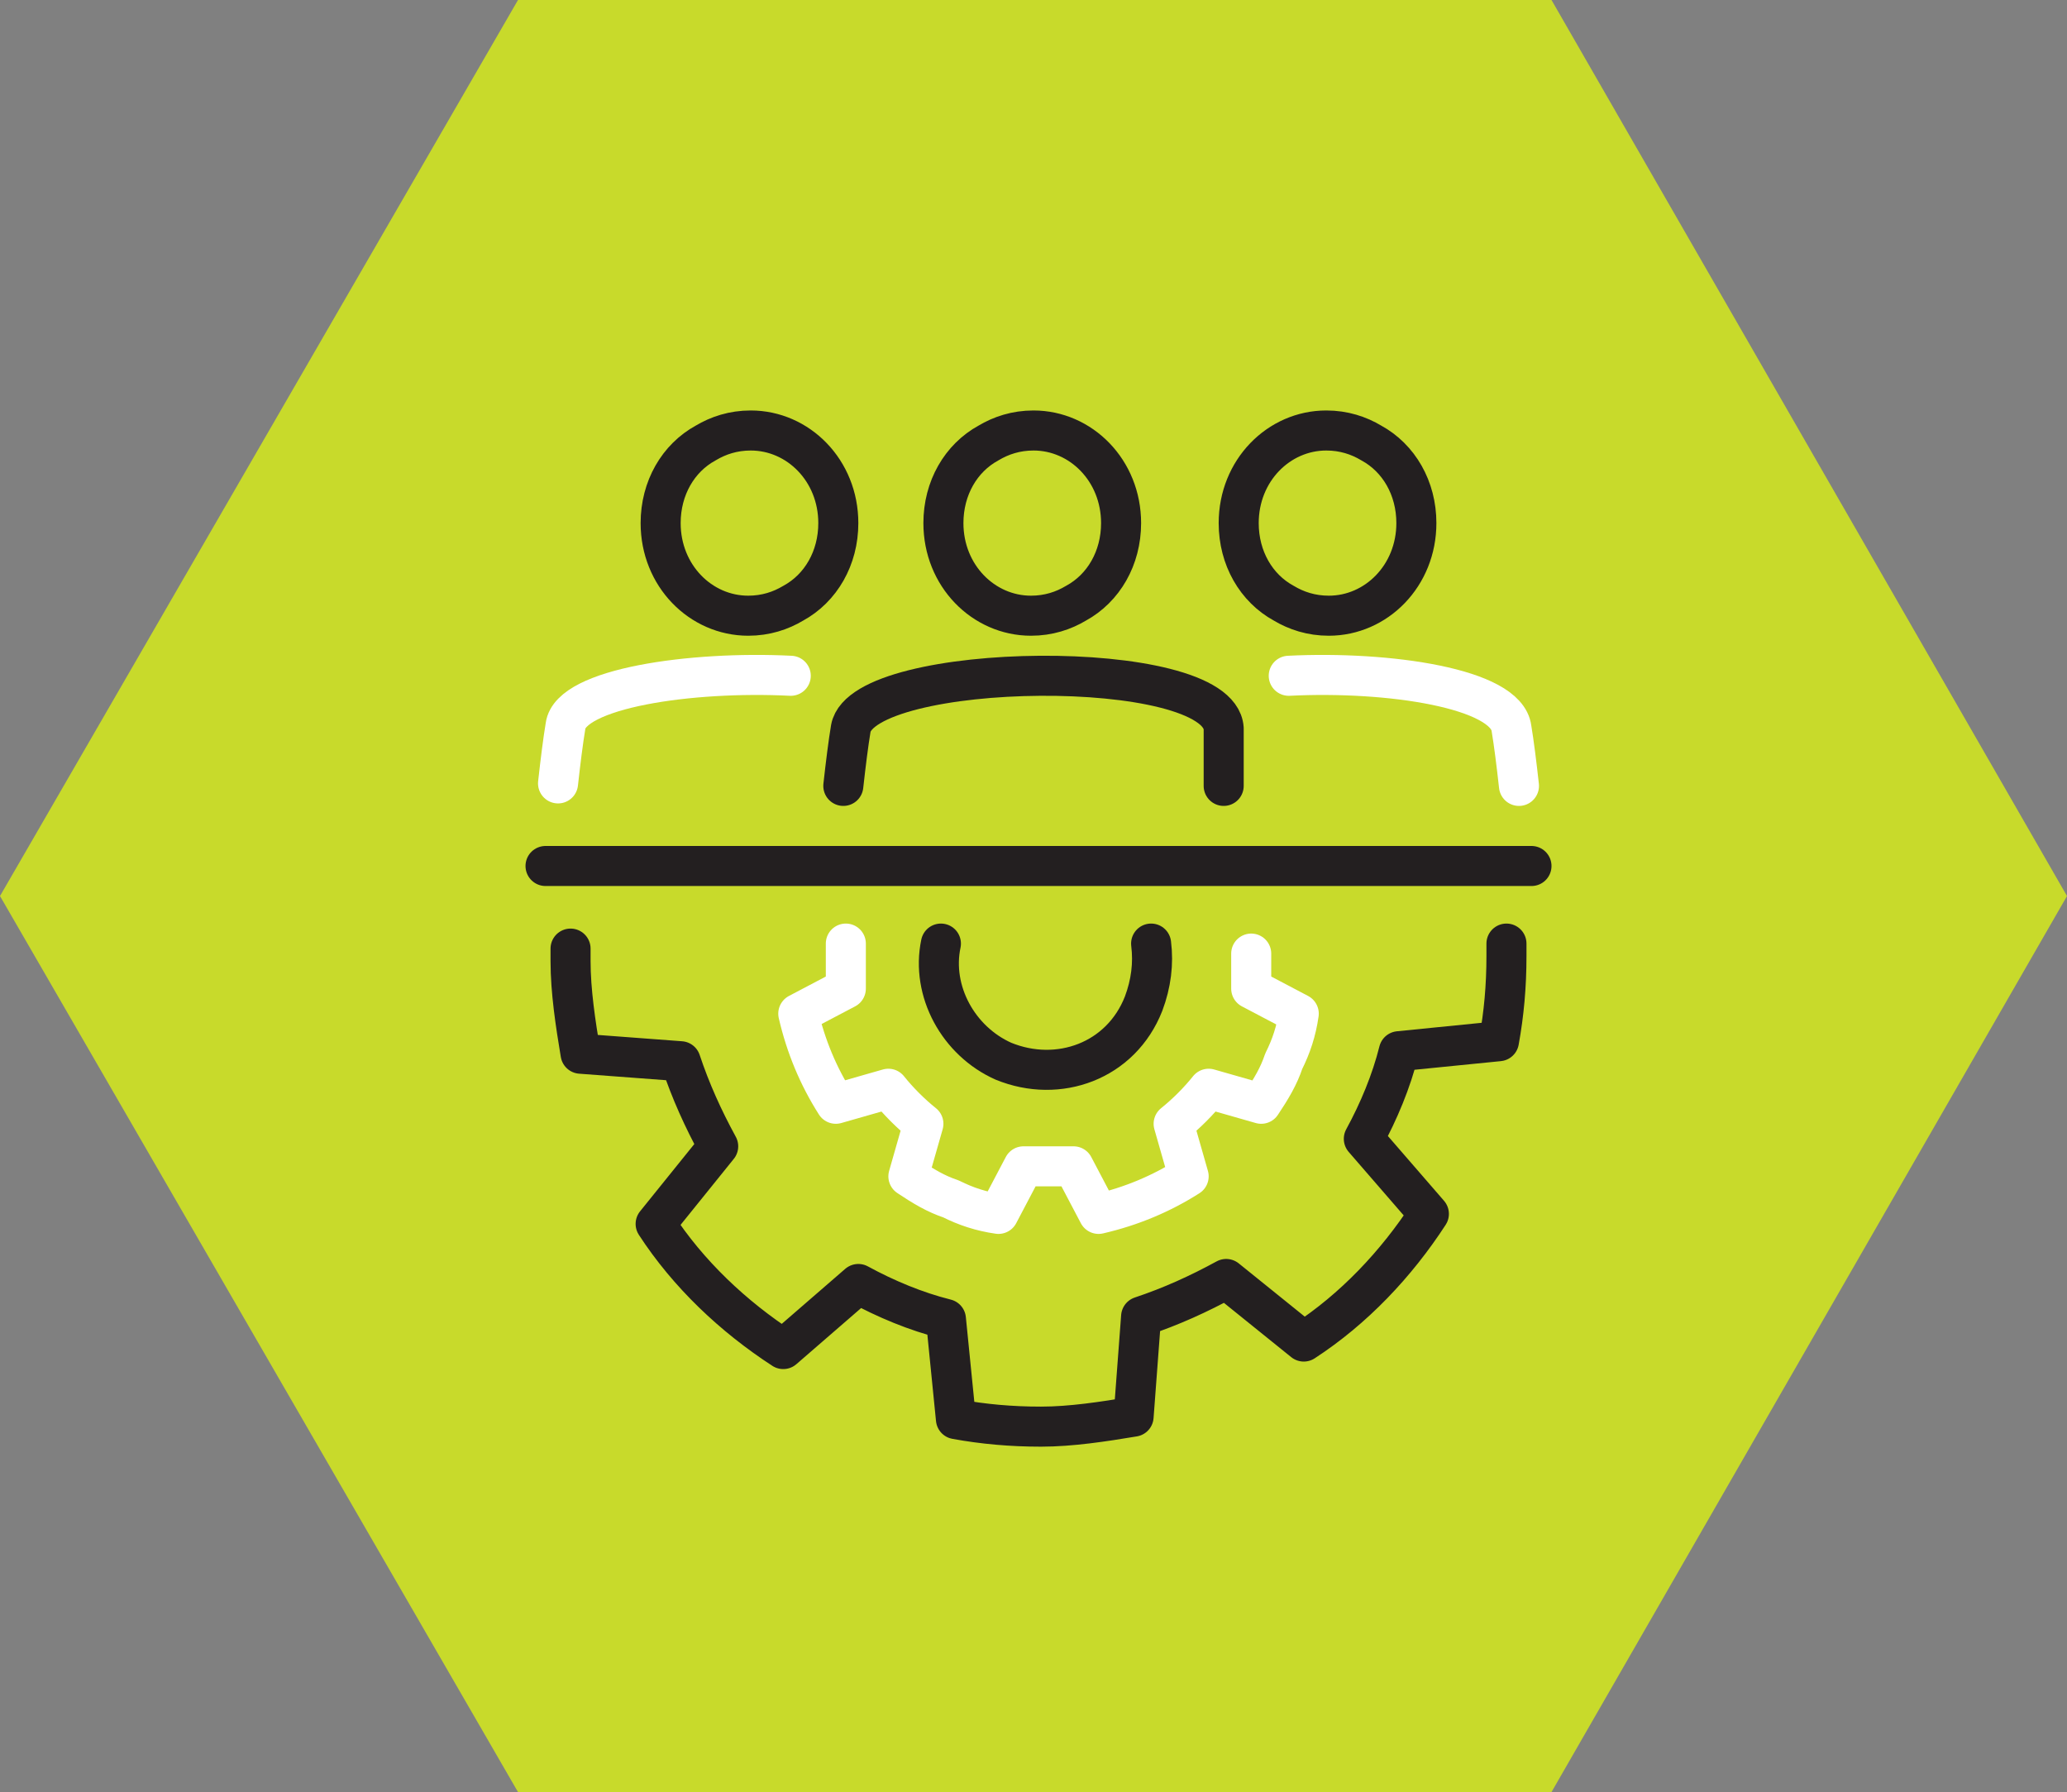
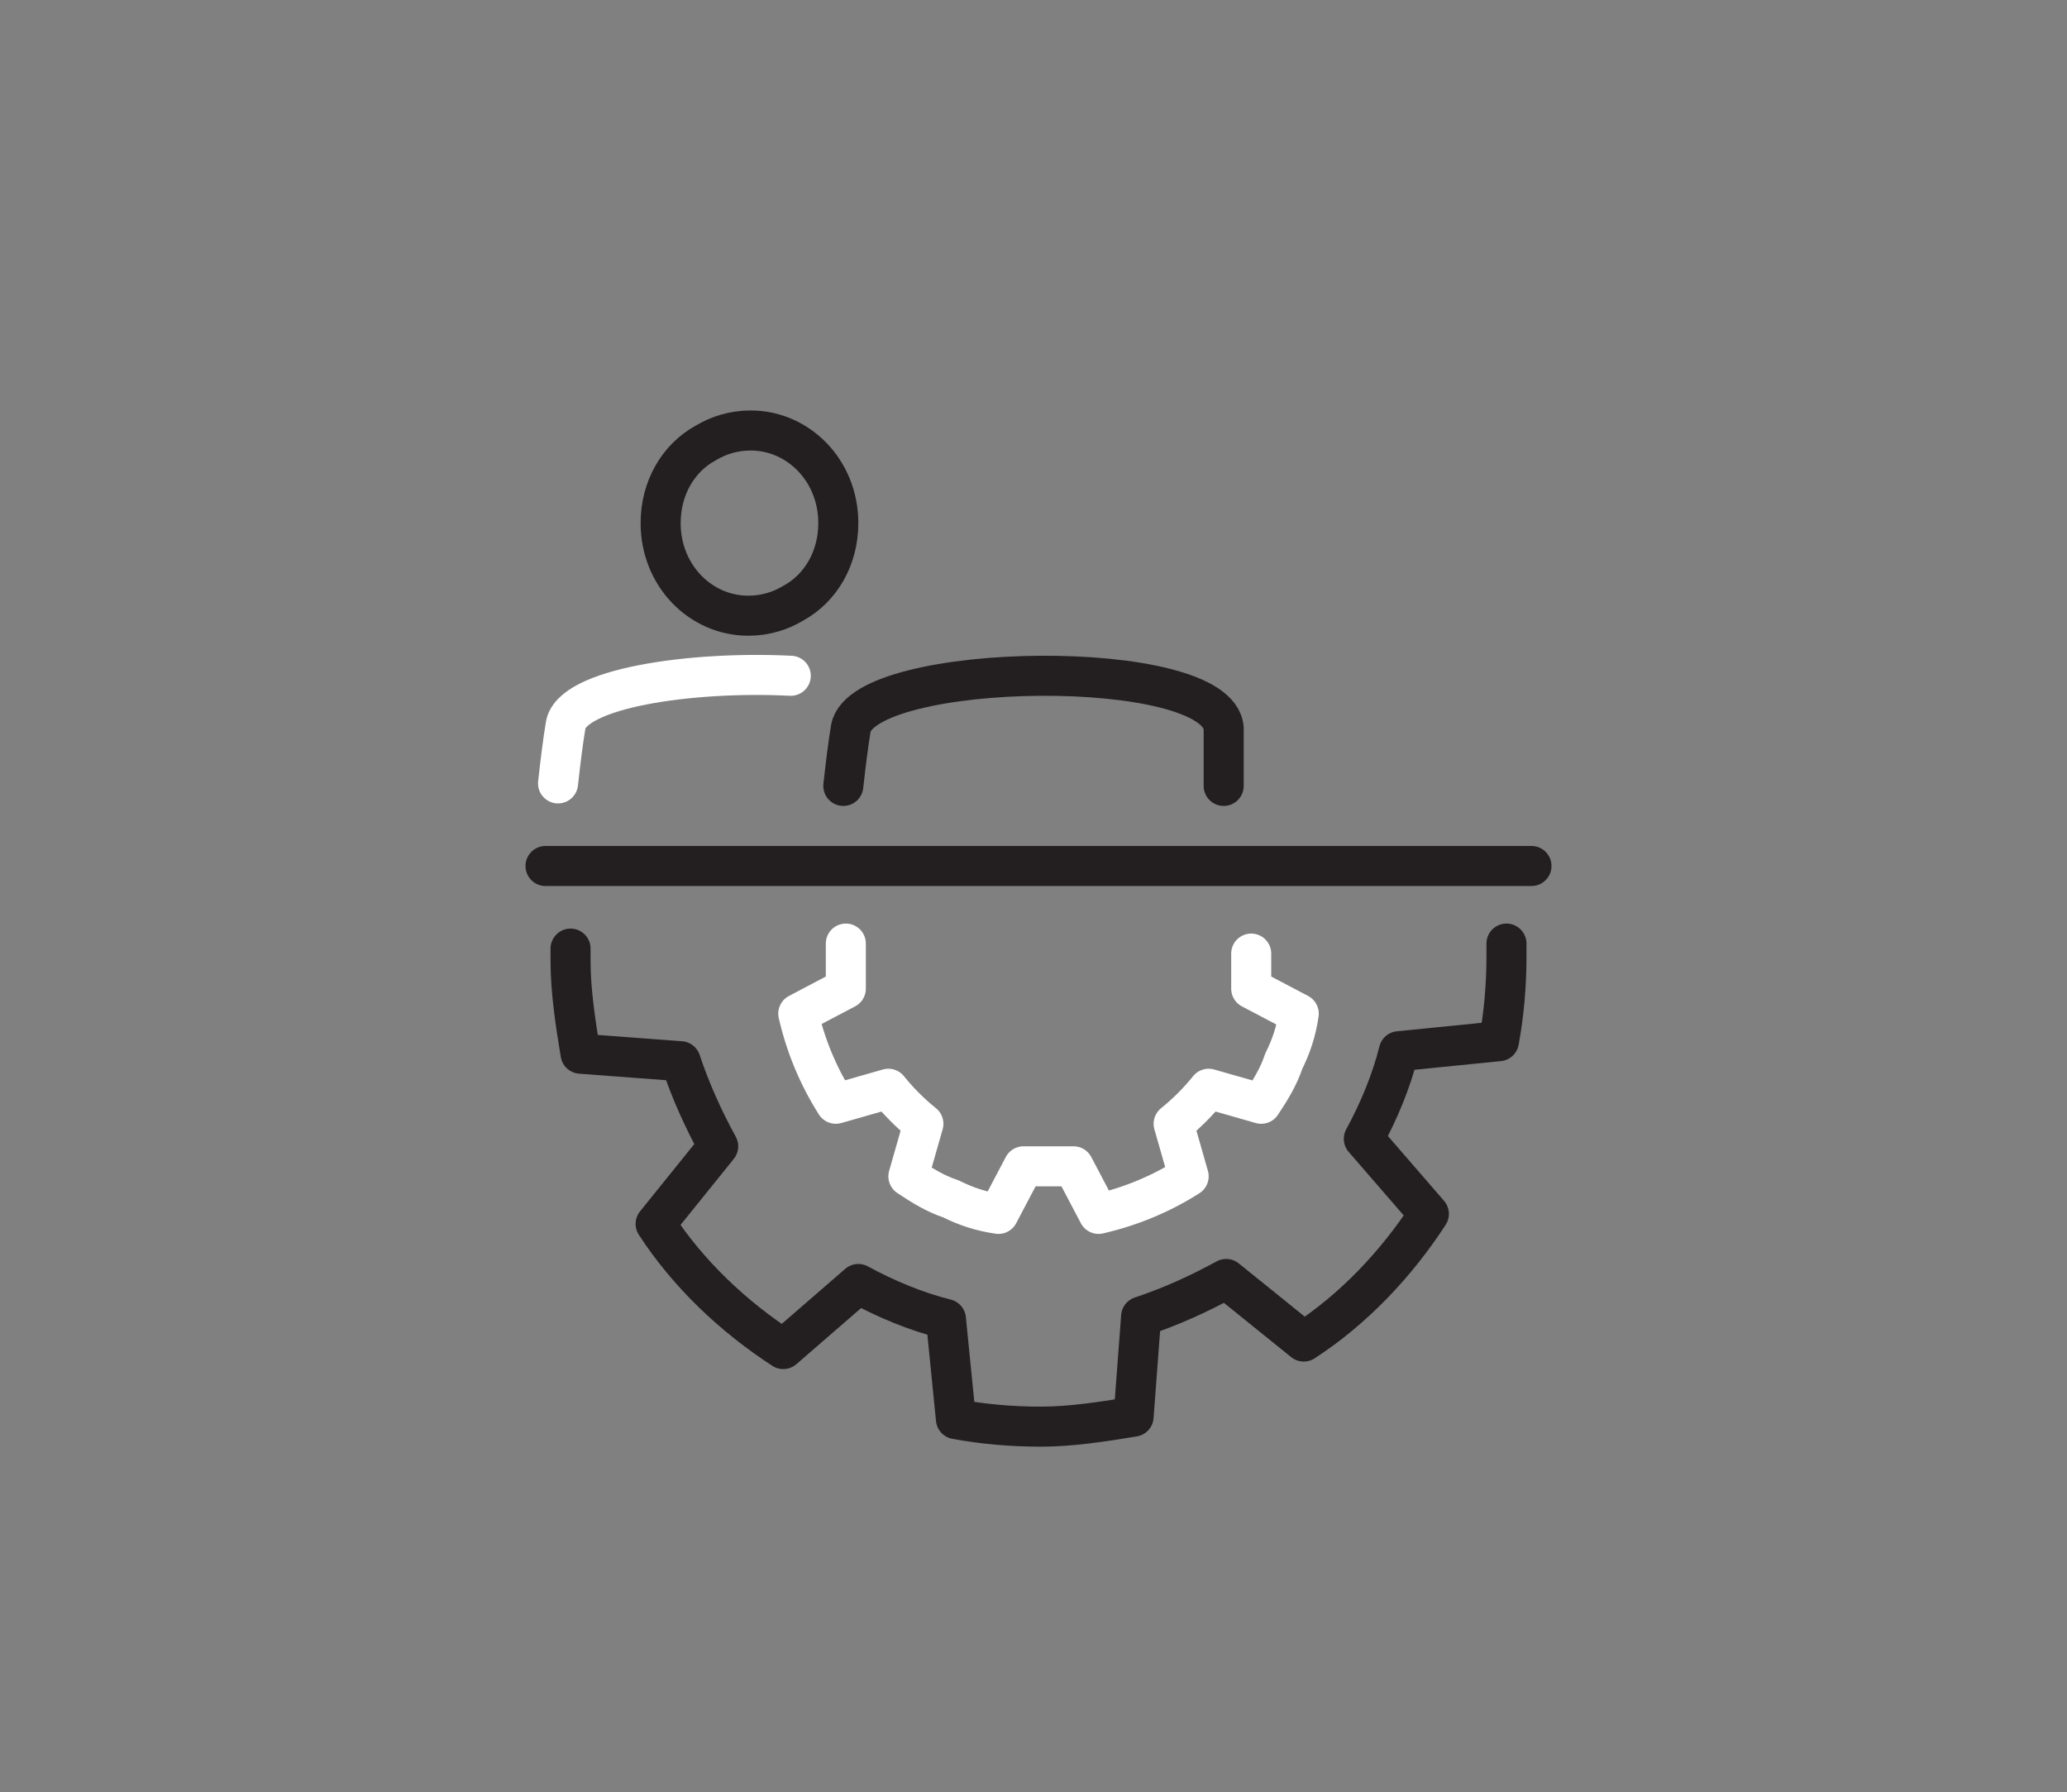
<svg xmlns="http://www.w3.org/2000/svg" id="Layer_2" viewBox="0 0 8.26 7.16">
  <rect x="0" y="0" width="8.26" height="7.16" fill="#808080" stroke="none" />
  <defs>
    <style>.cls-1{stroke:#fff;}.cls-1,.cls-2{fill:none;stroke-linecap:round;stroke-linejoin:round;stroke-width:.16px;}.cls-2{stroke:#231f20;}.cls-3{fill:#c8da2b;}</style>
  </defs>
  <g id="Layer_1-2">
-     <polygon class="cls-3" points="6.2 0 2.07 0 0 3.58 2.07 7.16 6.2 7.16 8.26 3.58 6.2 0" />
-     <path class="cls-2" d="M4.13,1.72c.19,0,.35,.16,.35,.37,0,.14-.07,.26-.18,.32-.05,.03-.11,.05-.18,.05-.19,0-.35-.16-.35-.37,0-.14,.07-.26,.18-.32,.05-.03,.11-.05,.18-.05h0Z" />
-     <path class="cls-2" d="M3,1.72c.19,0,.35,.16,.35,.37,0,.14-.07,.26-.18,.32-.05,.03-.11,.05-.18,.05-.19,0-.35-.16-.35-.37,0-.14,.07-.26,.18-.32,.05-.03,.11-.05,.18-.05h0Z" />
+     <path class="cls-2" d="M3,1.72c.19,0,.35,.16,.35,.37,0,.14-.07,.26-.18,.32-.05,.03-.11,.05-.18,.05-.19,0-.35-.16-.35-.37,0-.14,.07-.26,.18-.32,.05-.03,.11-.05,.18-.05h0" />
    <path class="cls-2" d="M4.89,3.14v-.23c-.02-.29-1.44-.27-1.49,0-.01,.06-.02,.14-.03,.23" />
    <path class="cls-1" d="M3.16,2.7c-.4-.02-.88,.05-.9,.2-.01,.06-.02,.14-.03,.23" />
-     <path class="cls-1" d="M5.15,2.7c.4-.02,.87,.05,.89,.21,.01,.06,.02,.14,.03,.23" />
-     <path class="cls-2" d="M5.3,1.72c-.19,0-.35,.16-.35,.37,0,.14,.07,.26,.18,.32,.05,.03,.11,.05,.18,.05,.19,0,.35-.16,.35-.37,0-.14-.07-.26-.18-.32-.05-.03-.11-.05-.18-.05h0Z" />
    <path class="cls-2" d="M6.02,3.77s0,.04,0,.05c0,.12-.01,.23-.03,.34l-.4,.04c-.03,.12-.08,.24-.14,.35l.26,.3c-.13,.2-.3,.38-.5,.51l-.31-.25c-.11,.06-.22,.11-.34,.15l-.03,.4c-.12,.02-.25,.04-.37,.04-.12,0-.23-.01-.34-.03l-.04-.4c-.12-.03-.24-.08-.35-.14l-.3,.26c-.2-.13-.38-.3-.51-.5l.25-.31c-.06-.11-.11-.22-.15-.34l-.4-.03c-.02-.12-.04-.25-.04-.37,0-.02,0-.04,0-.05" />
    <line class="cls-2" x1="2.18" y1="3.46" x2="6.12" y2="3.46" />
    <path class="cls-1" d="M5,3.81s0,.09,0,.14l.19,.1c-.01,.07-.03,.13-.06,.19-.02,.06-.05,.11-.09,.17l-.21-.06c-.04,.05-.09,.1-.14,.14l.06,.21c-.11,.07-.23,.12-.36,.15l-.1-.19c-.07,0-.14,0-.2,0l-.1,.19c-.07-.01-.13-.03-.19-.06-.06-.02-.11-.05-.17-.09l.06-.21c-.05-.04-.1-.09-.14-.14l-.21,.06c-.07-.11-.12-.23-.15-.36l.19-.1c0-.07,0-.11,0-.18" />
-     <path class="cls-2" d="M3.76,3.77c-.04,.19,.07,.39,.25,.47,.22,.09,.47,0,.56-.23,.03-.08,.04-.16,.03-.24" />
  </g>
</svg>